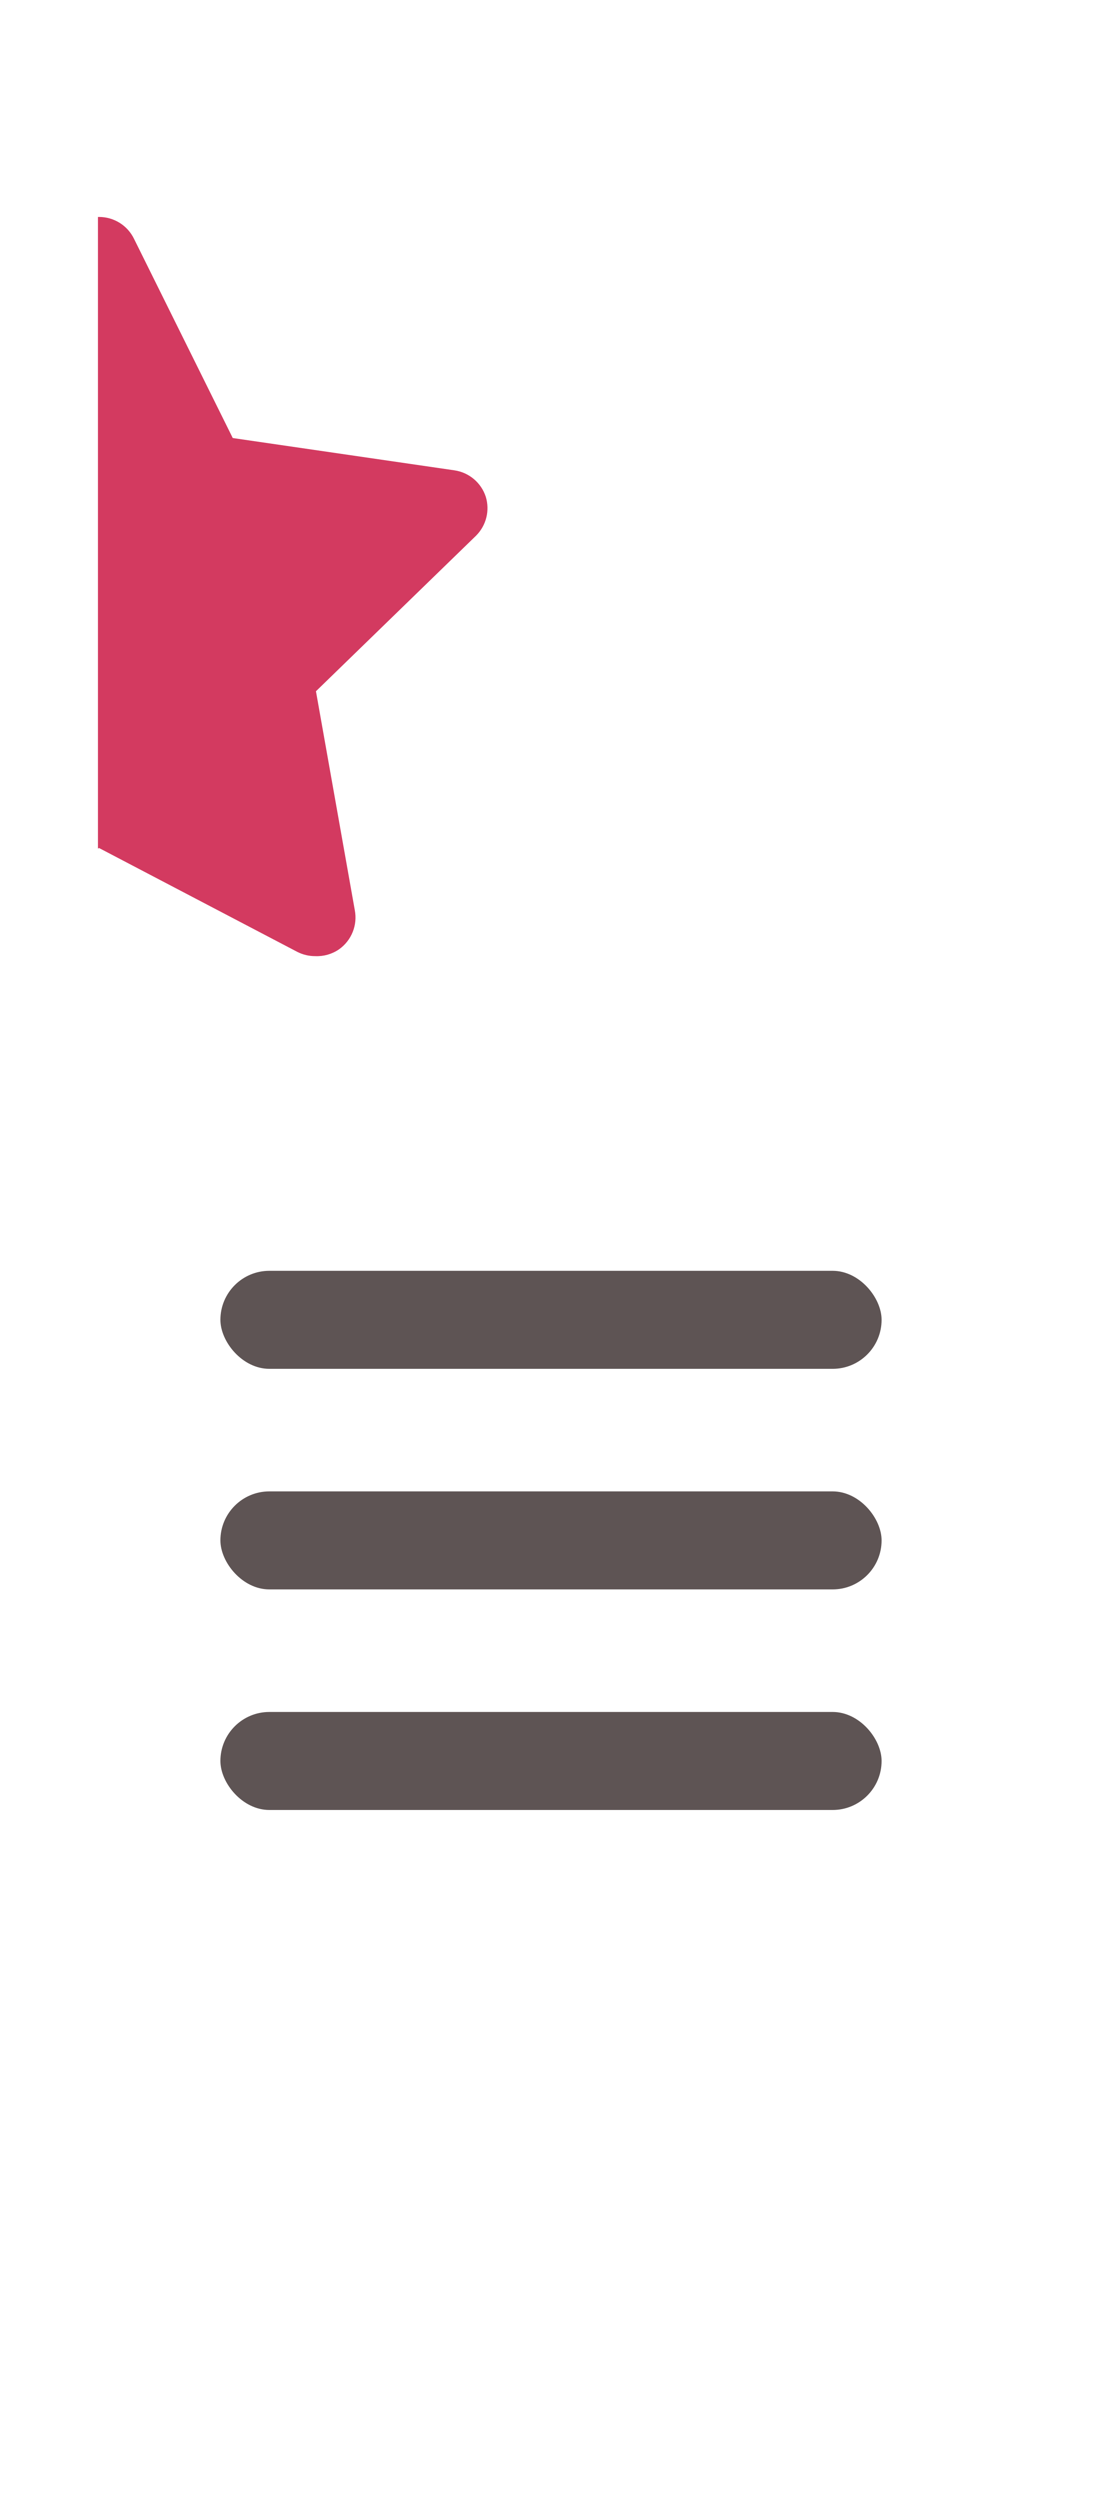
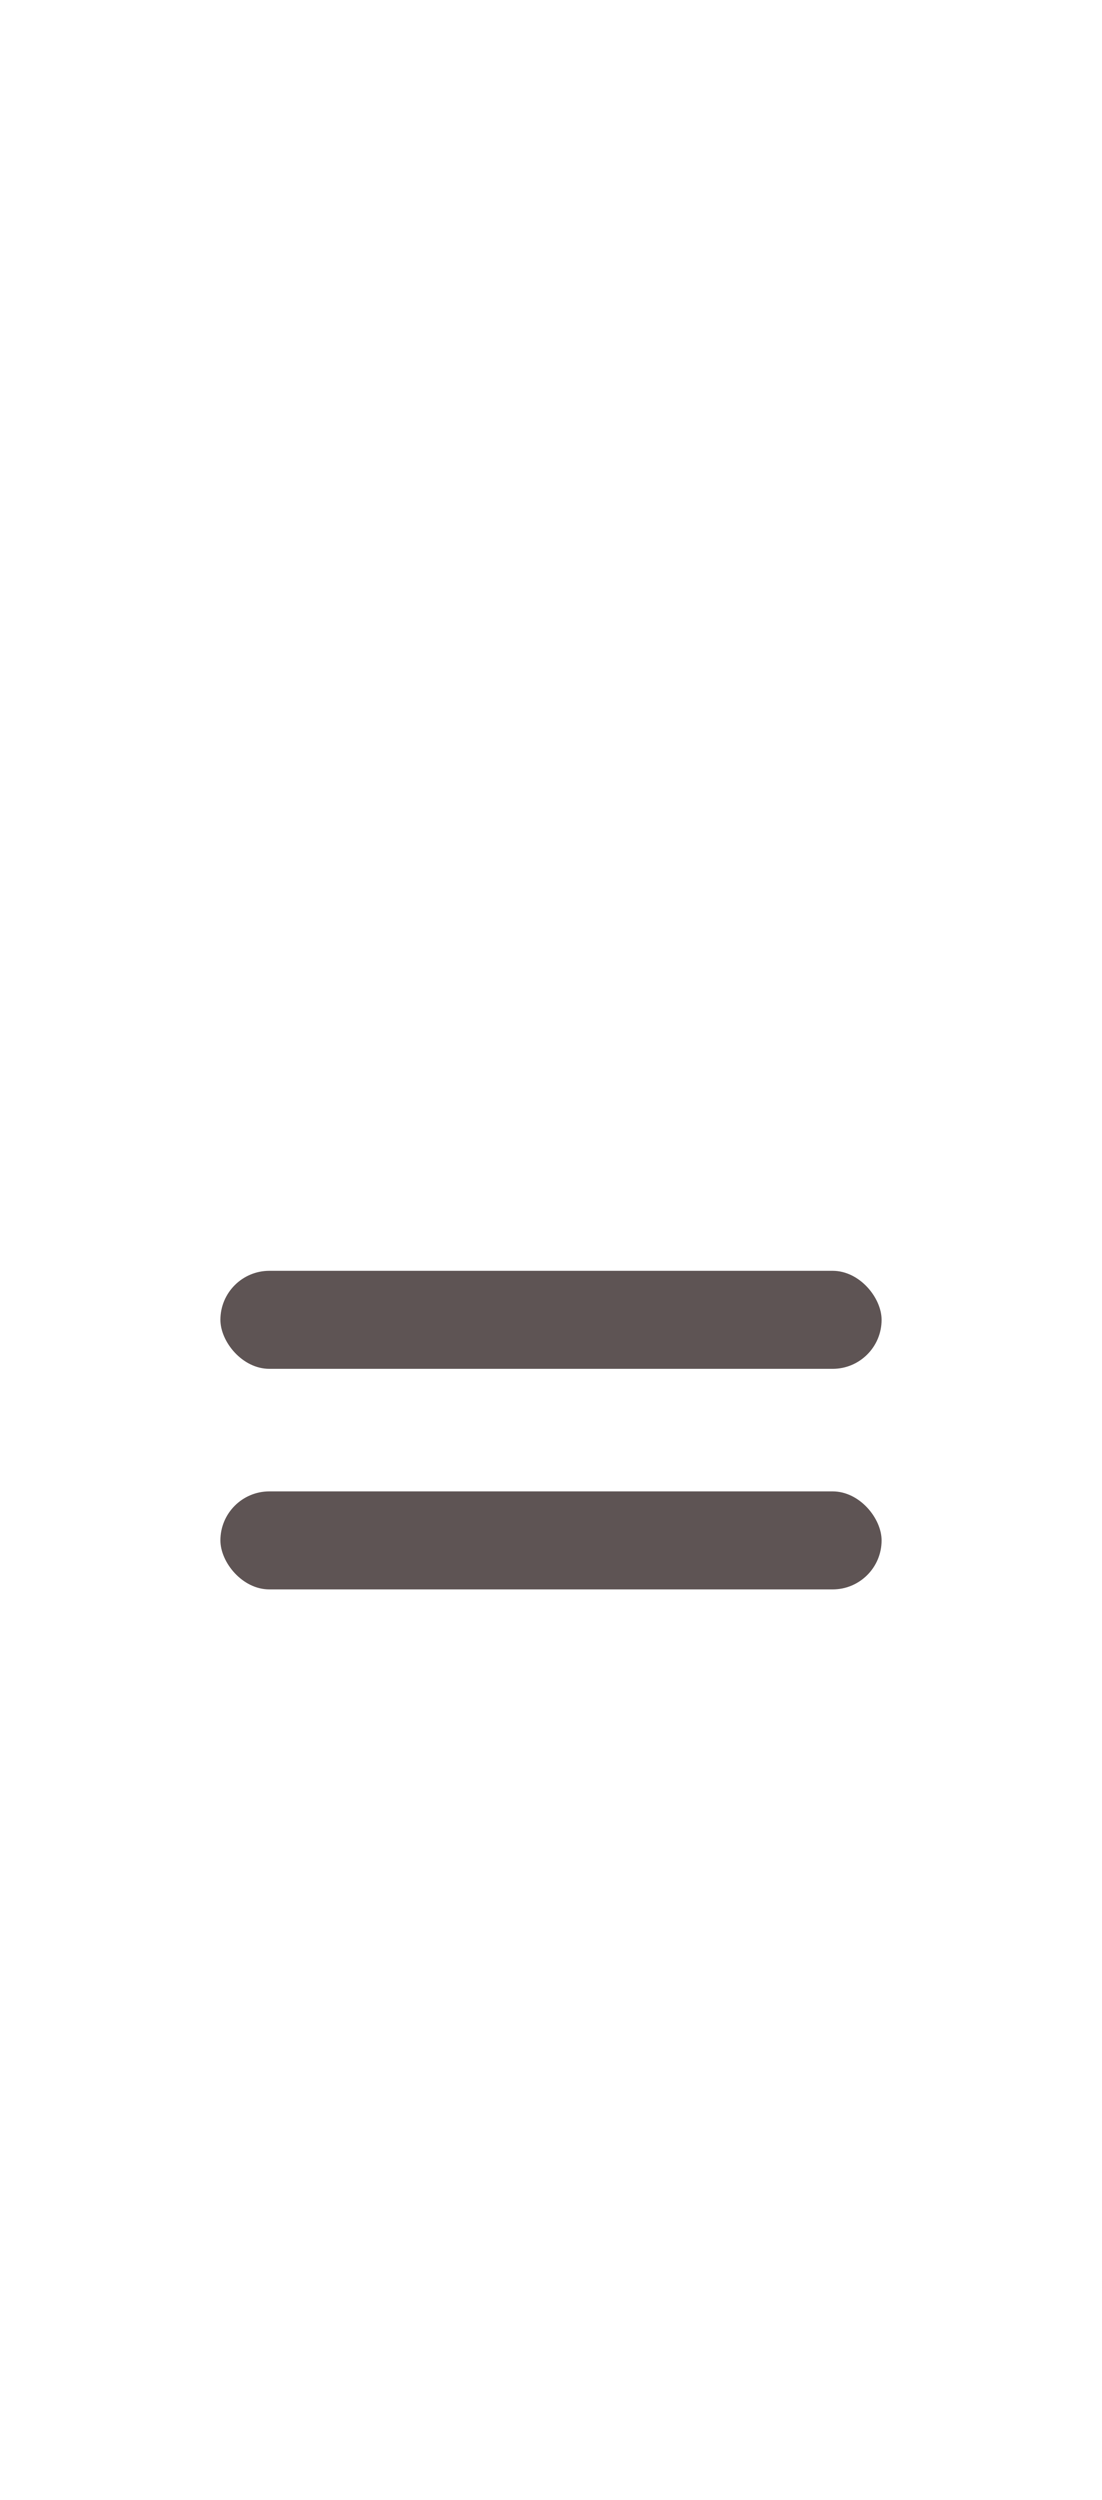
<svg xmlns="http://www.w3.org/2000/svg" width="45" height="102" viewBox="0 0 45 102" fill="none">
  <g filter="url(#filter0_d_1319_415)">
    <rect x="4" y="0.852" width="37" height="93" rx="5" fill="white" />
  </g>
  <rect x="9" y="51.852" width="27" height="4" rx="2" fill="#5E5454" />
  <rect x="9" y="60.852" width="27" height="4" rx="2" fill="#5E5454" />
-   <rect x="9" y="69.852" width="27" height="4" rx="2" fill="#5E5454" />
-   <path fill-rule="evenodd" clip-rule="evenodd" d="M4 34.625V8.852C4.015 8.852 4.03 8.852 4.045 8.852C4.343 8.852 4.636 8.936 4.888 9.094C5.141 9.252 5.344 9.479 5.474 9.747L9.505 17.873L18.552 19.19C18.845 19.232 19.122 19.355 19.349 19.546C19.576 19.737 19.745 19.987 19.837 20.27C19.921 20.545 19.929 20.838 19.859 21.118C19.789 21.398 19.644 21.653 19.44 21.857L12.902 28.205L14.489 37.141C14.545 37.438 14.516 37.746 14.403 38.027C14.291 38.308 14.1 38.551 13.854 38.728C13.566 38.929 13.22 39.029 12.87 39.013C12.616 39.014 12.366 38.954 12.14 38.839L4.045 34.601L4 34.625Z" fill="#D33A60" />
  <defs>
    <filter id="filter0_d_1319_415" x="0" y="0.852" width="45" height="101" filterUnits="userSpaceOnUse" color-interpolation-filters="sRGB">
      <feFlood flood-opacity="0" result="BackgroundImageFix" />
      <feColorMatrix in="SourceAlpha" type="matrix" values="0 0 0 0 0 0 0 0 0 0 0 0 0 0 0 0 0 0 127 0" result="hardAlpha" />
      <feOffset dy="4" />
      <feGaussianBlur stdDeviation="2" />
      <feComposite in2="hardAlpha" operator="out" />
      <feColorMatrix type="matrix" values="0 0 0 0 0 0 0 0 0 0 0 0 0 0 0 0 0 0 0.1 0" />
      <feBlend mode="normal" in2="BackgroundImageFix" result="effect1_dropShadow_1319_415" />
      <feBlend mode="normal" in="SourceGraphic" in2="effect1_dropShadow_1319_415" result="shape" />
    </filter>
  </defs>
</svg>